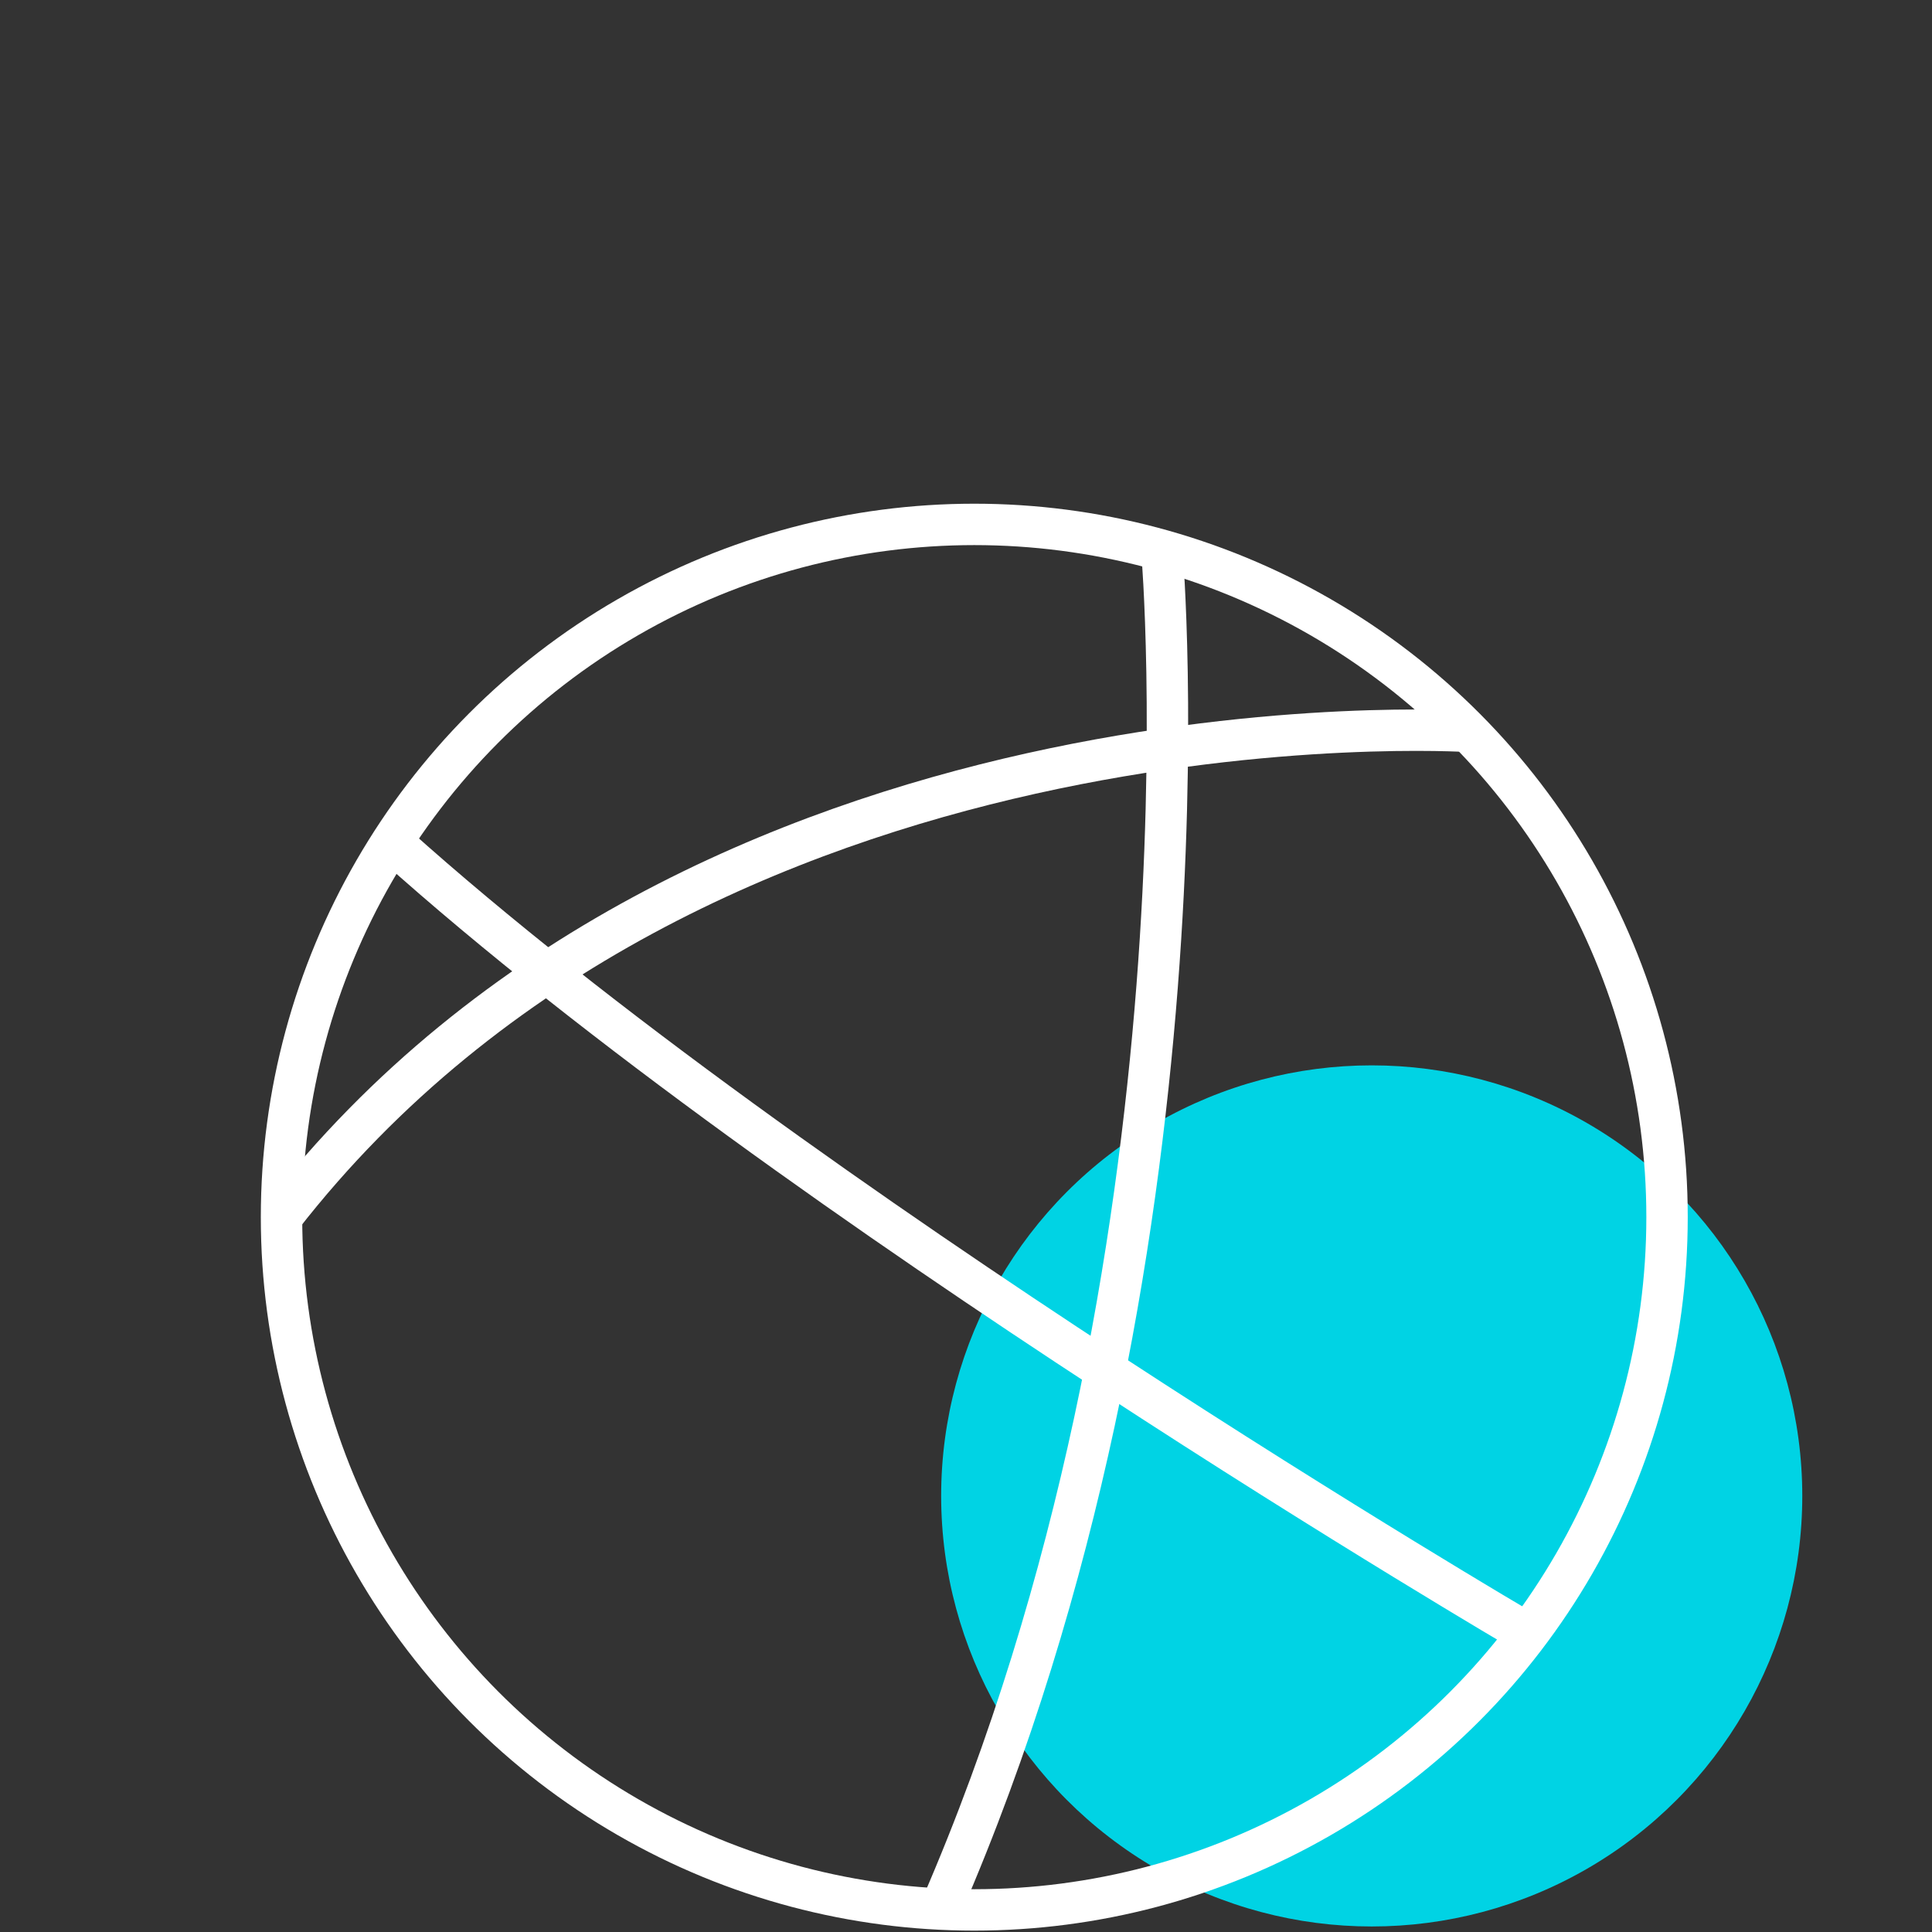
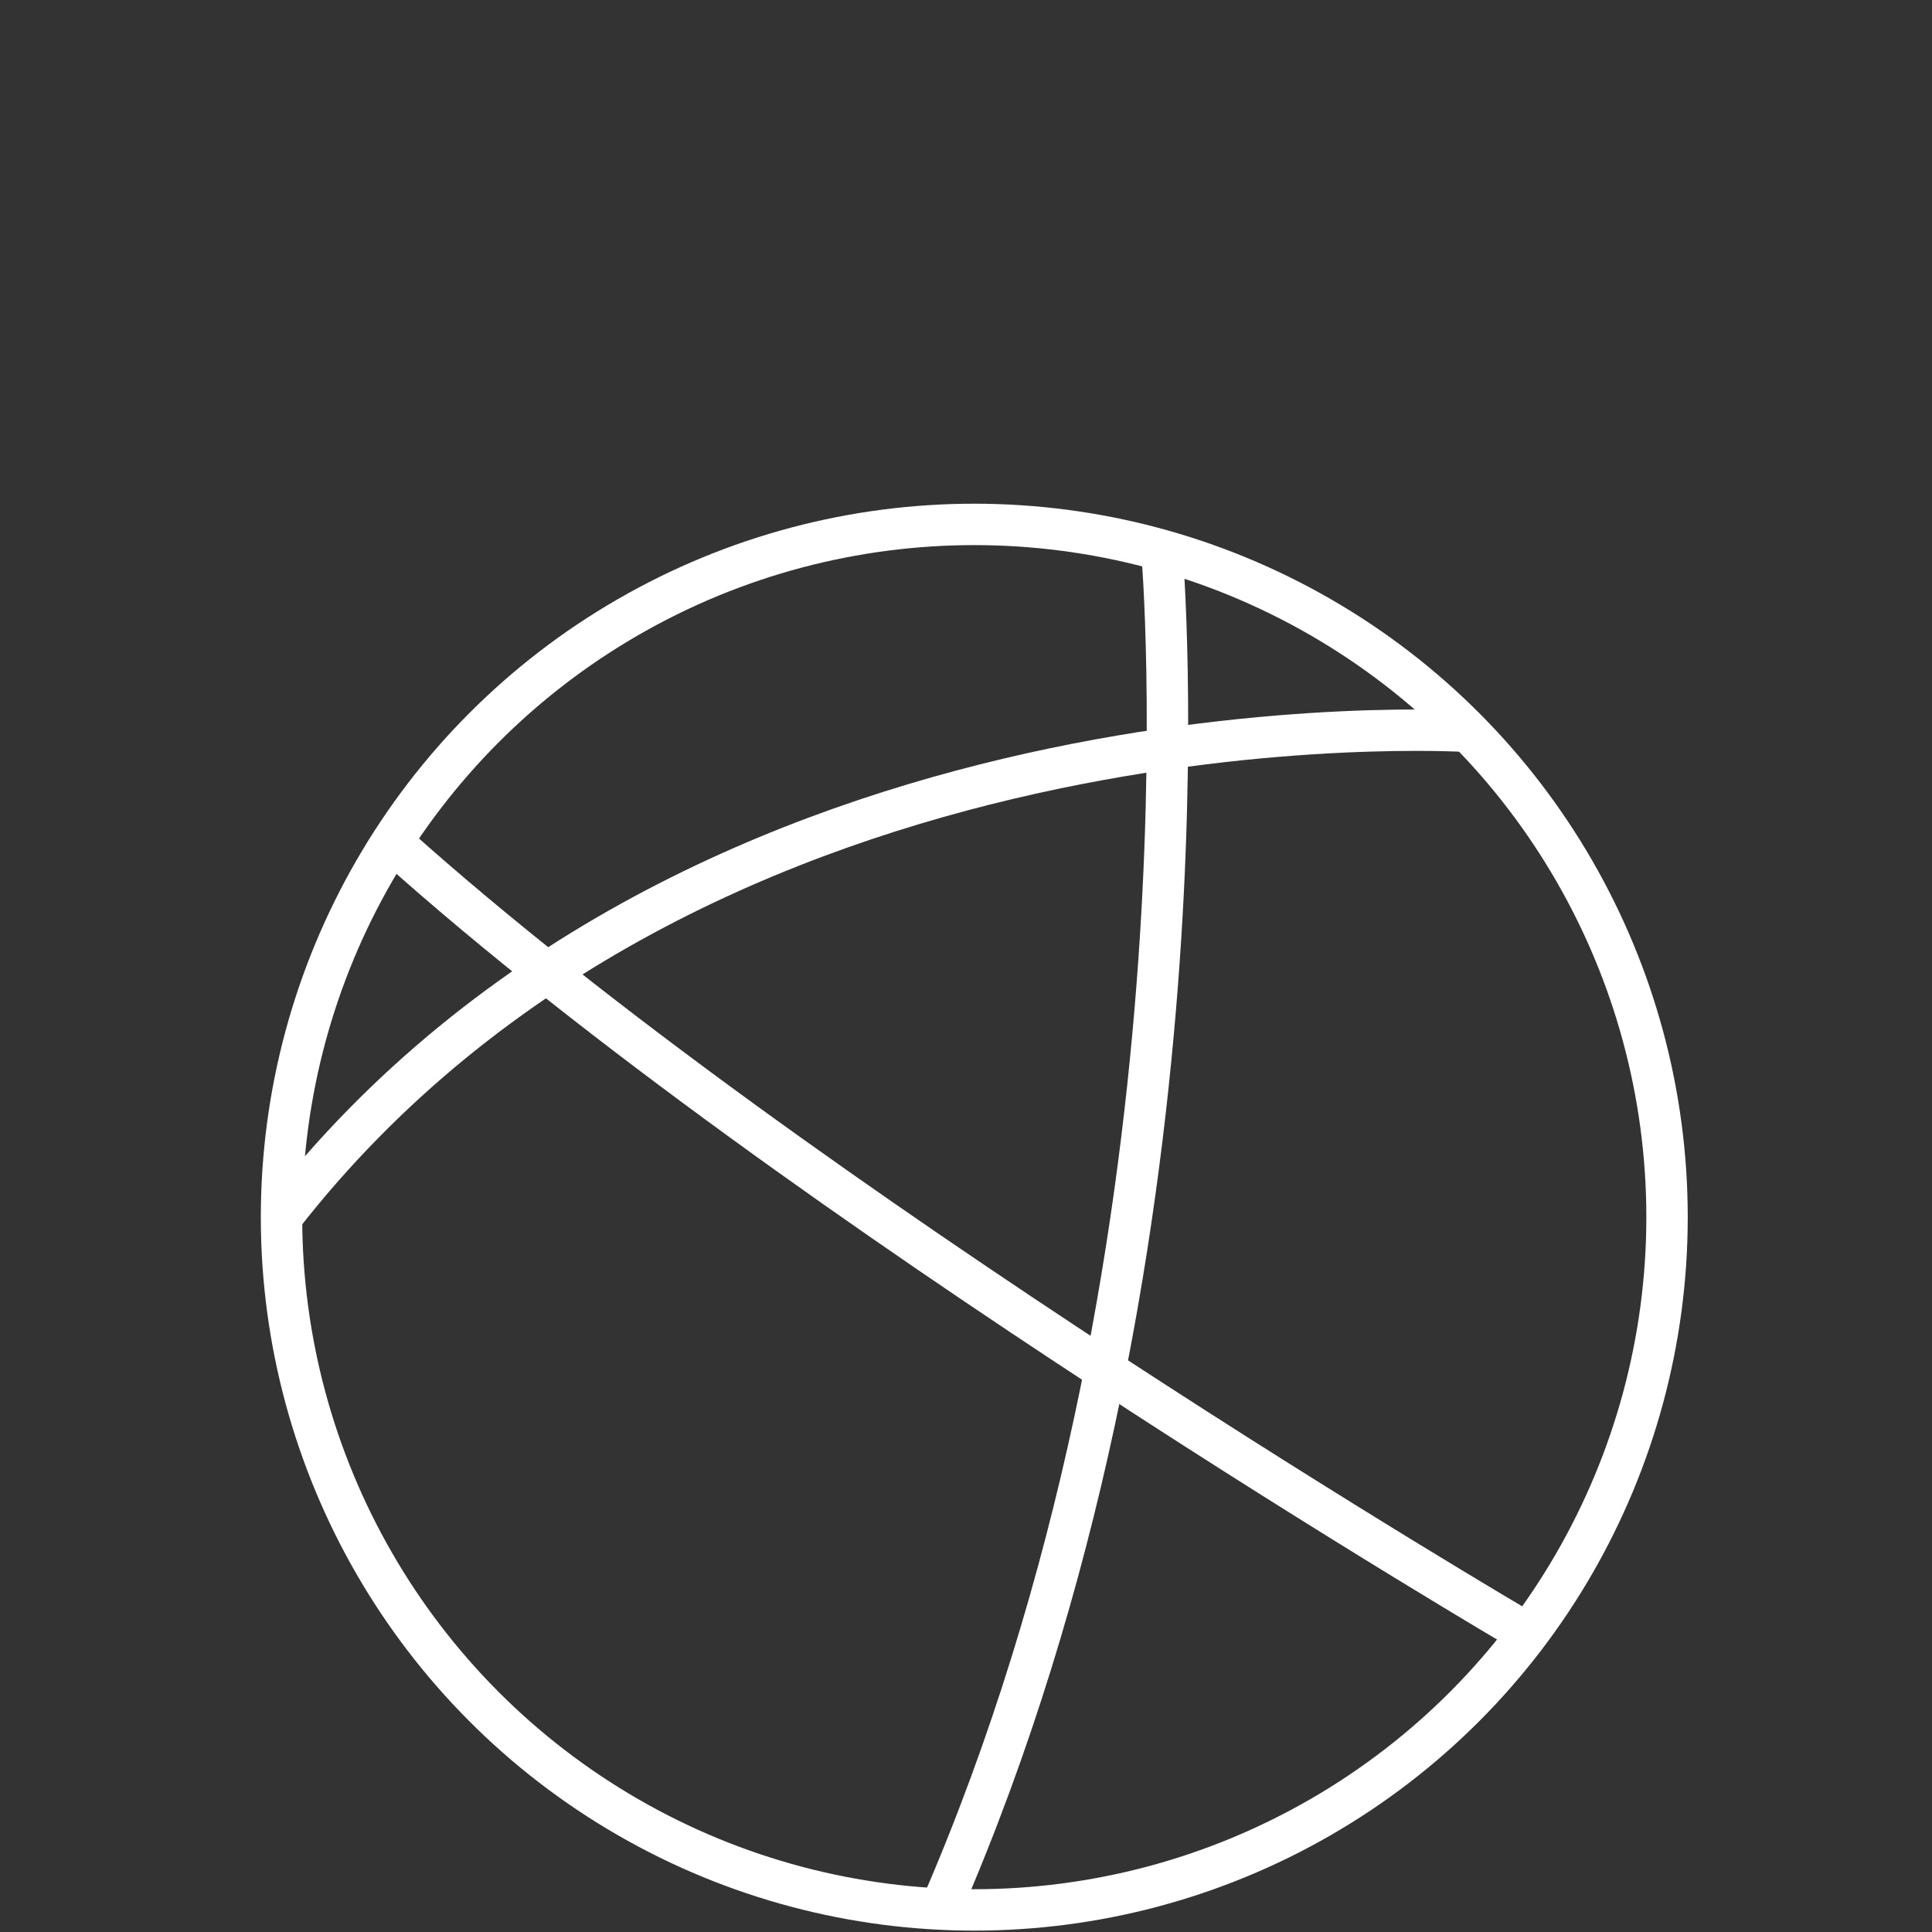
<svg xmlns="http://www.w3.org/2000/svg" id="Layer_1" x="0px" y="0px" viewBox="0 0 70 70" style="enable-background:new 0 0 70 70;" xml:space="preserve">
  <rect x="0" y="0" width="70" height="70" fill="#333333" stroke="none" />
  <style type="text/css">	.st0{fill:#00D3E4;}	.st1{fill:none;stroke:#FFFFFF;stroke-width:1.5;stroke-miterlimit:10;}</style>
  <g id="Layer_1_1_">
-     <circle class="st0" cx="49.7" cy="54.2" r="15.6" />
    <circle class="st1" cx="35.3" cy="44.1" r="25.1" />
    <path class="st1" d="M42.1,20c0,0,2.2,25.6-8,49.1" />
    <path class="st1" d="M53.2,26.5c0,0-27.9-1.8-43,17.6" />
    <path class="st1" d="M55.2,59.1c0,0-26.3-15.4-40.9-28.5" />
  </g>
</svg>